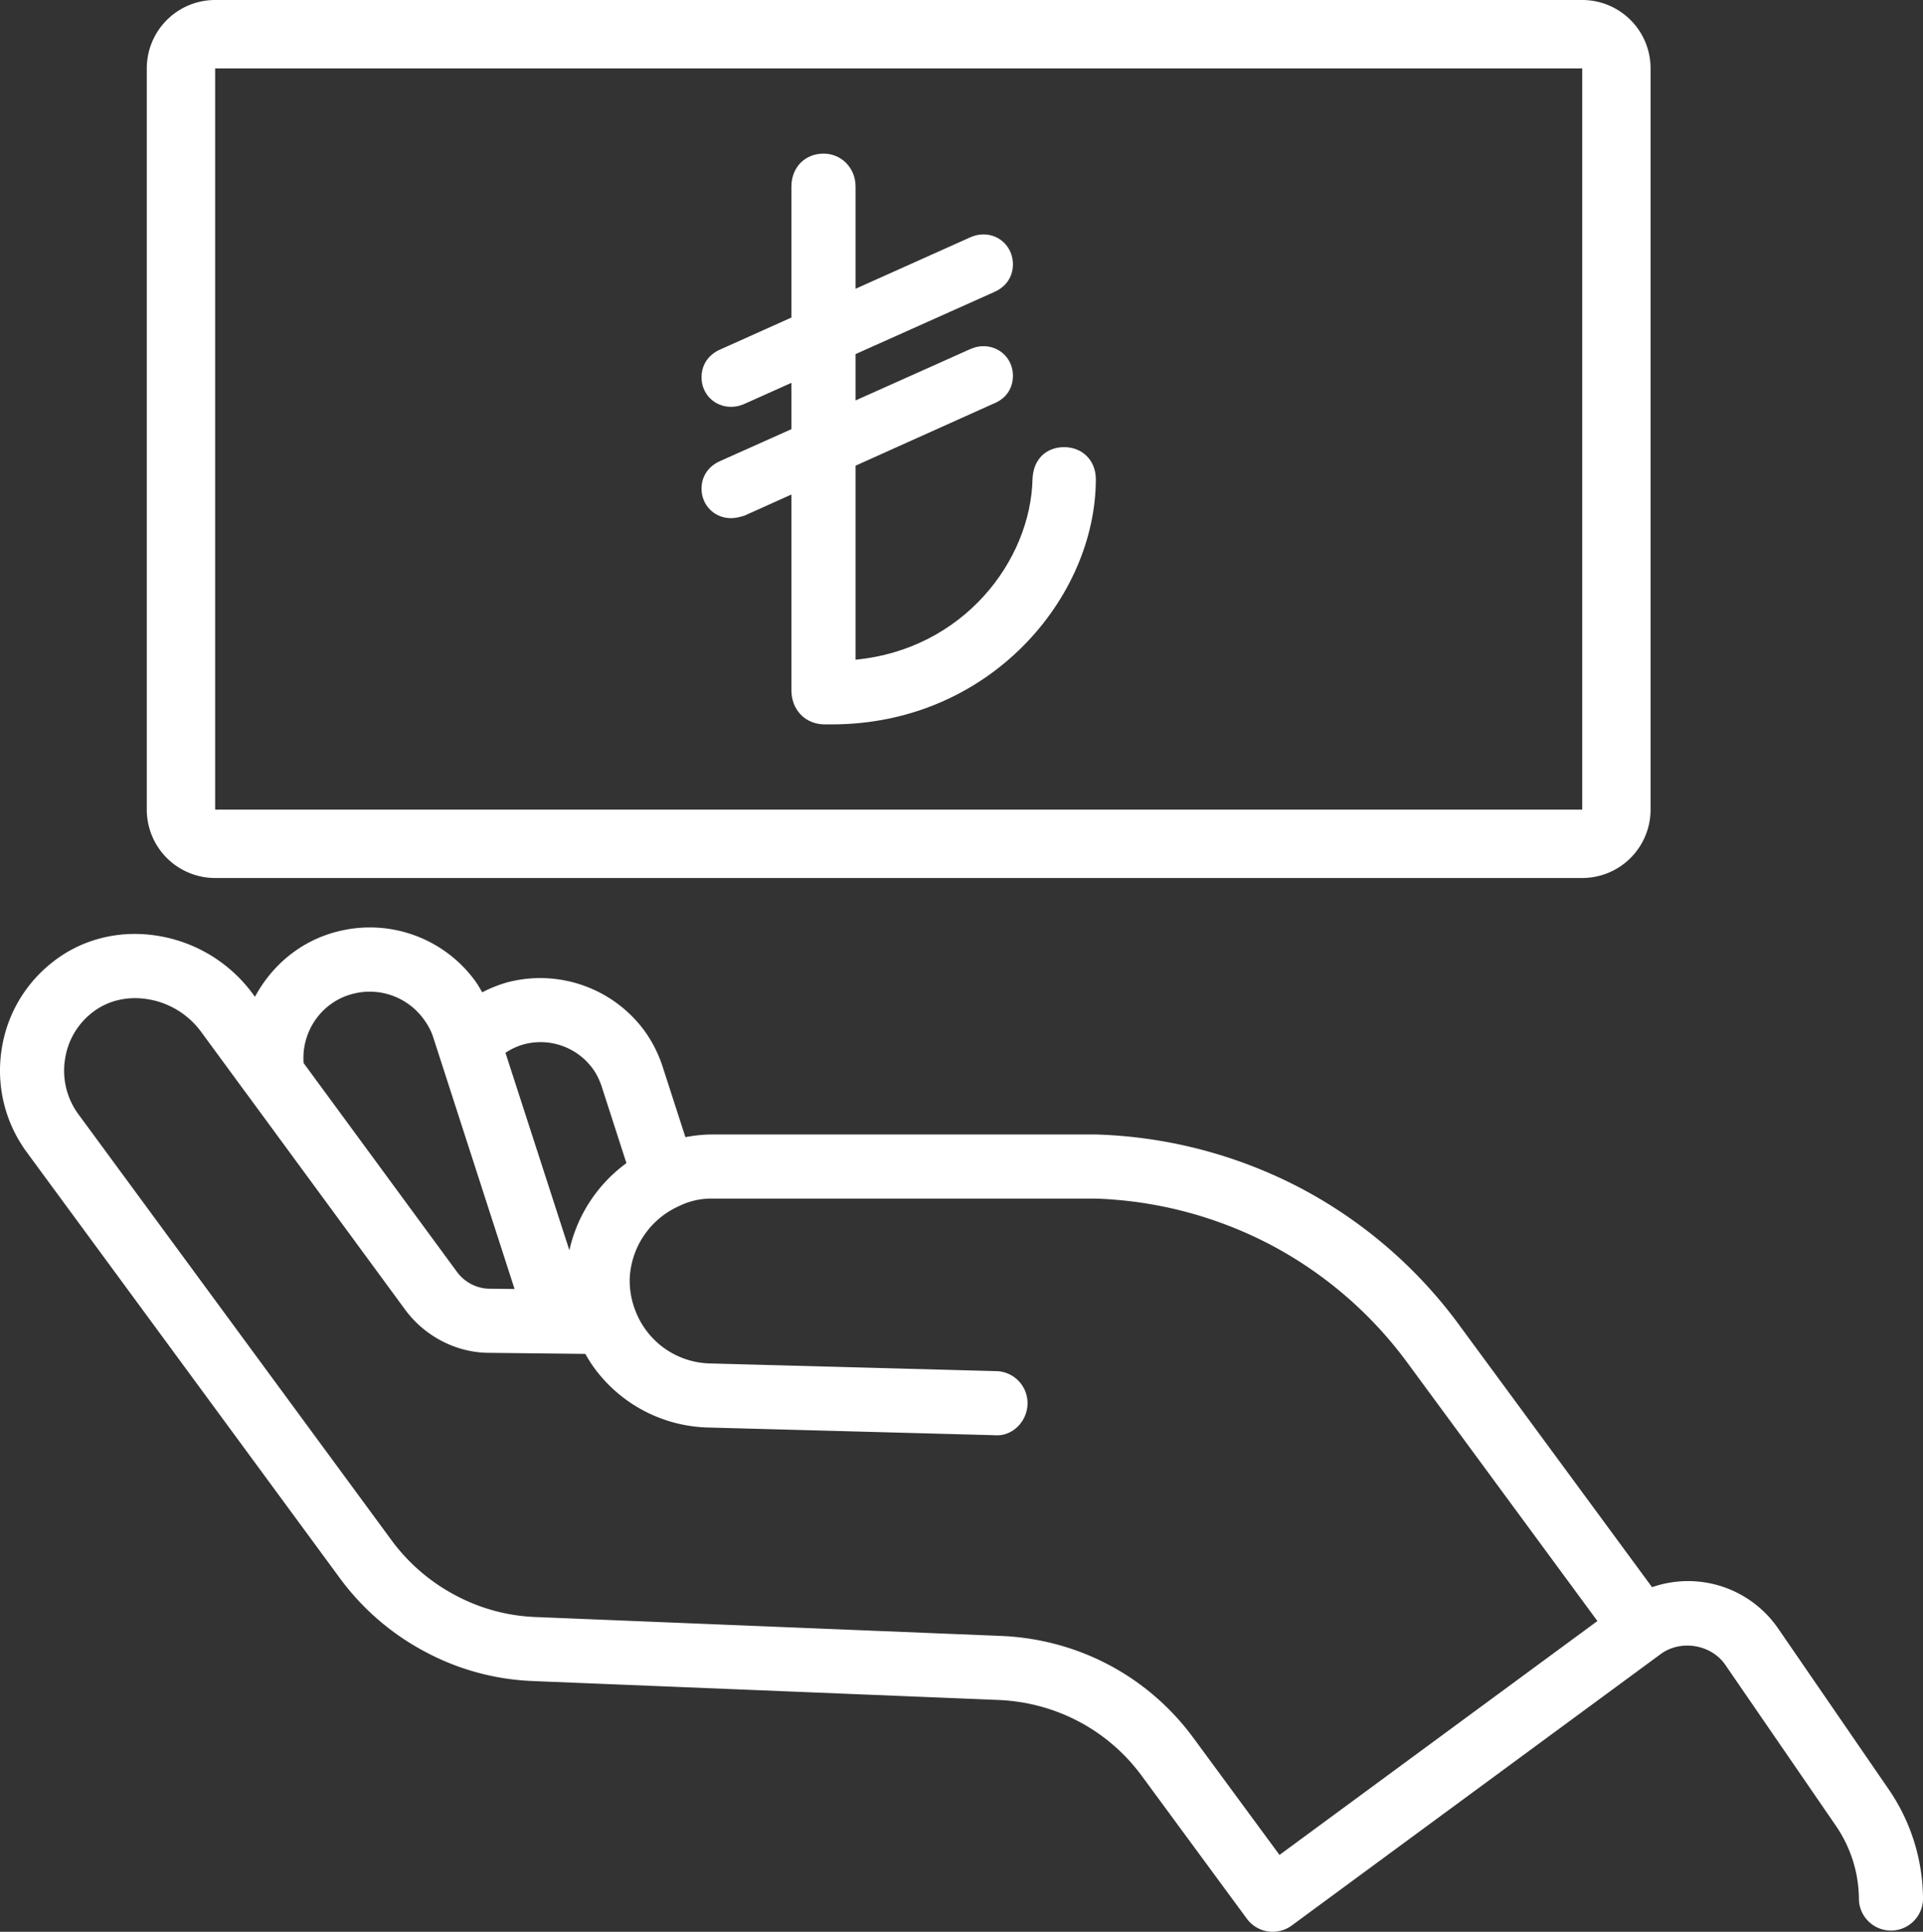
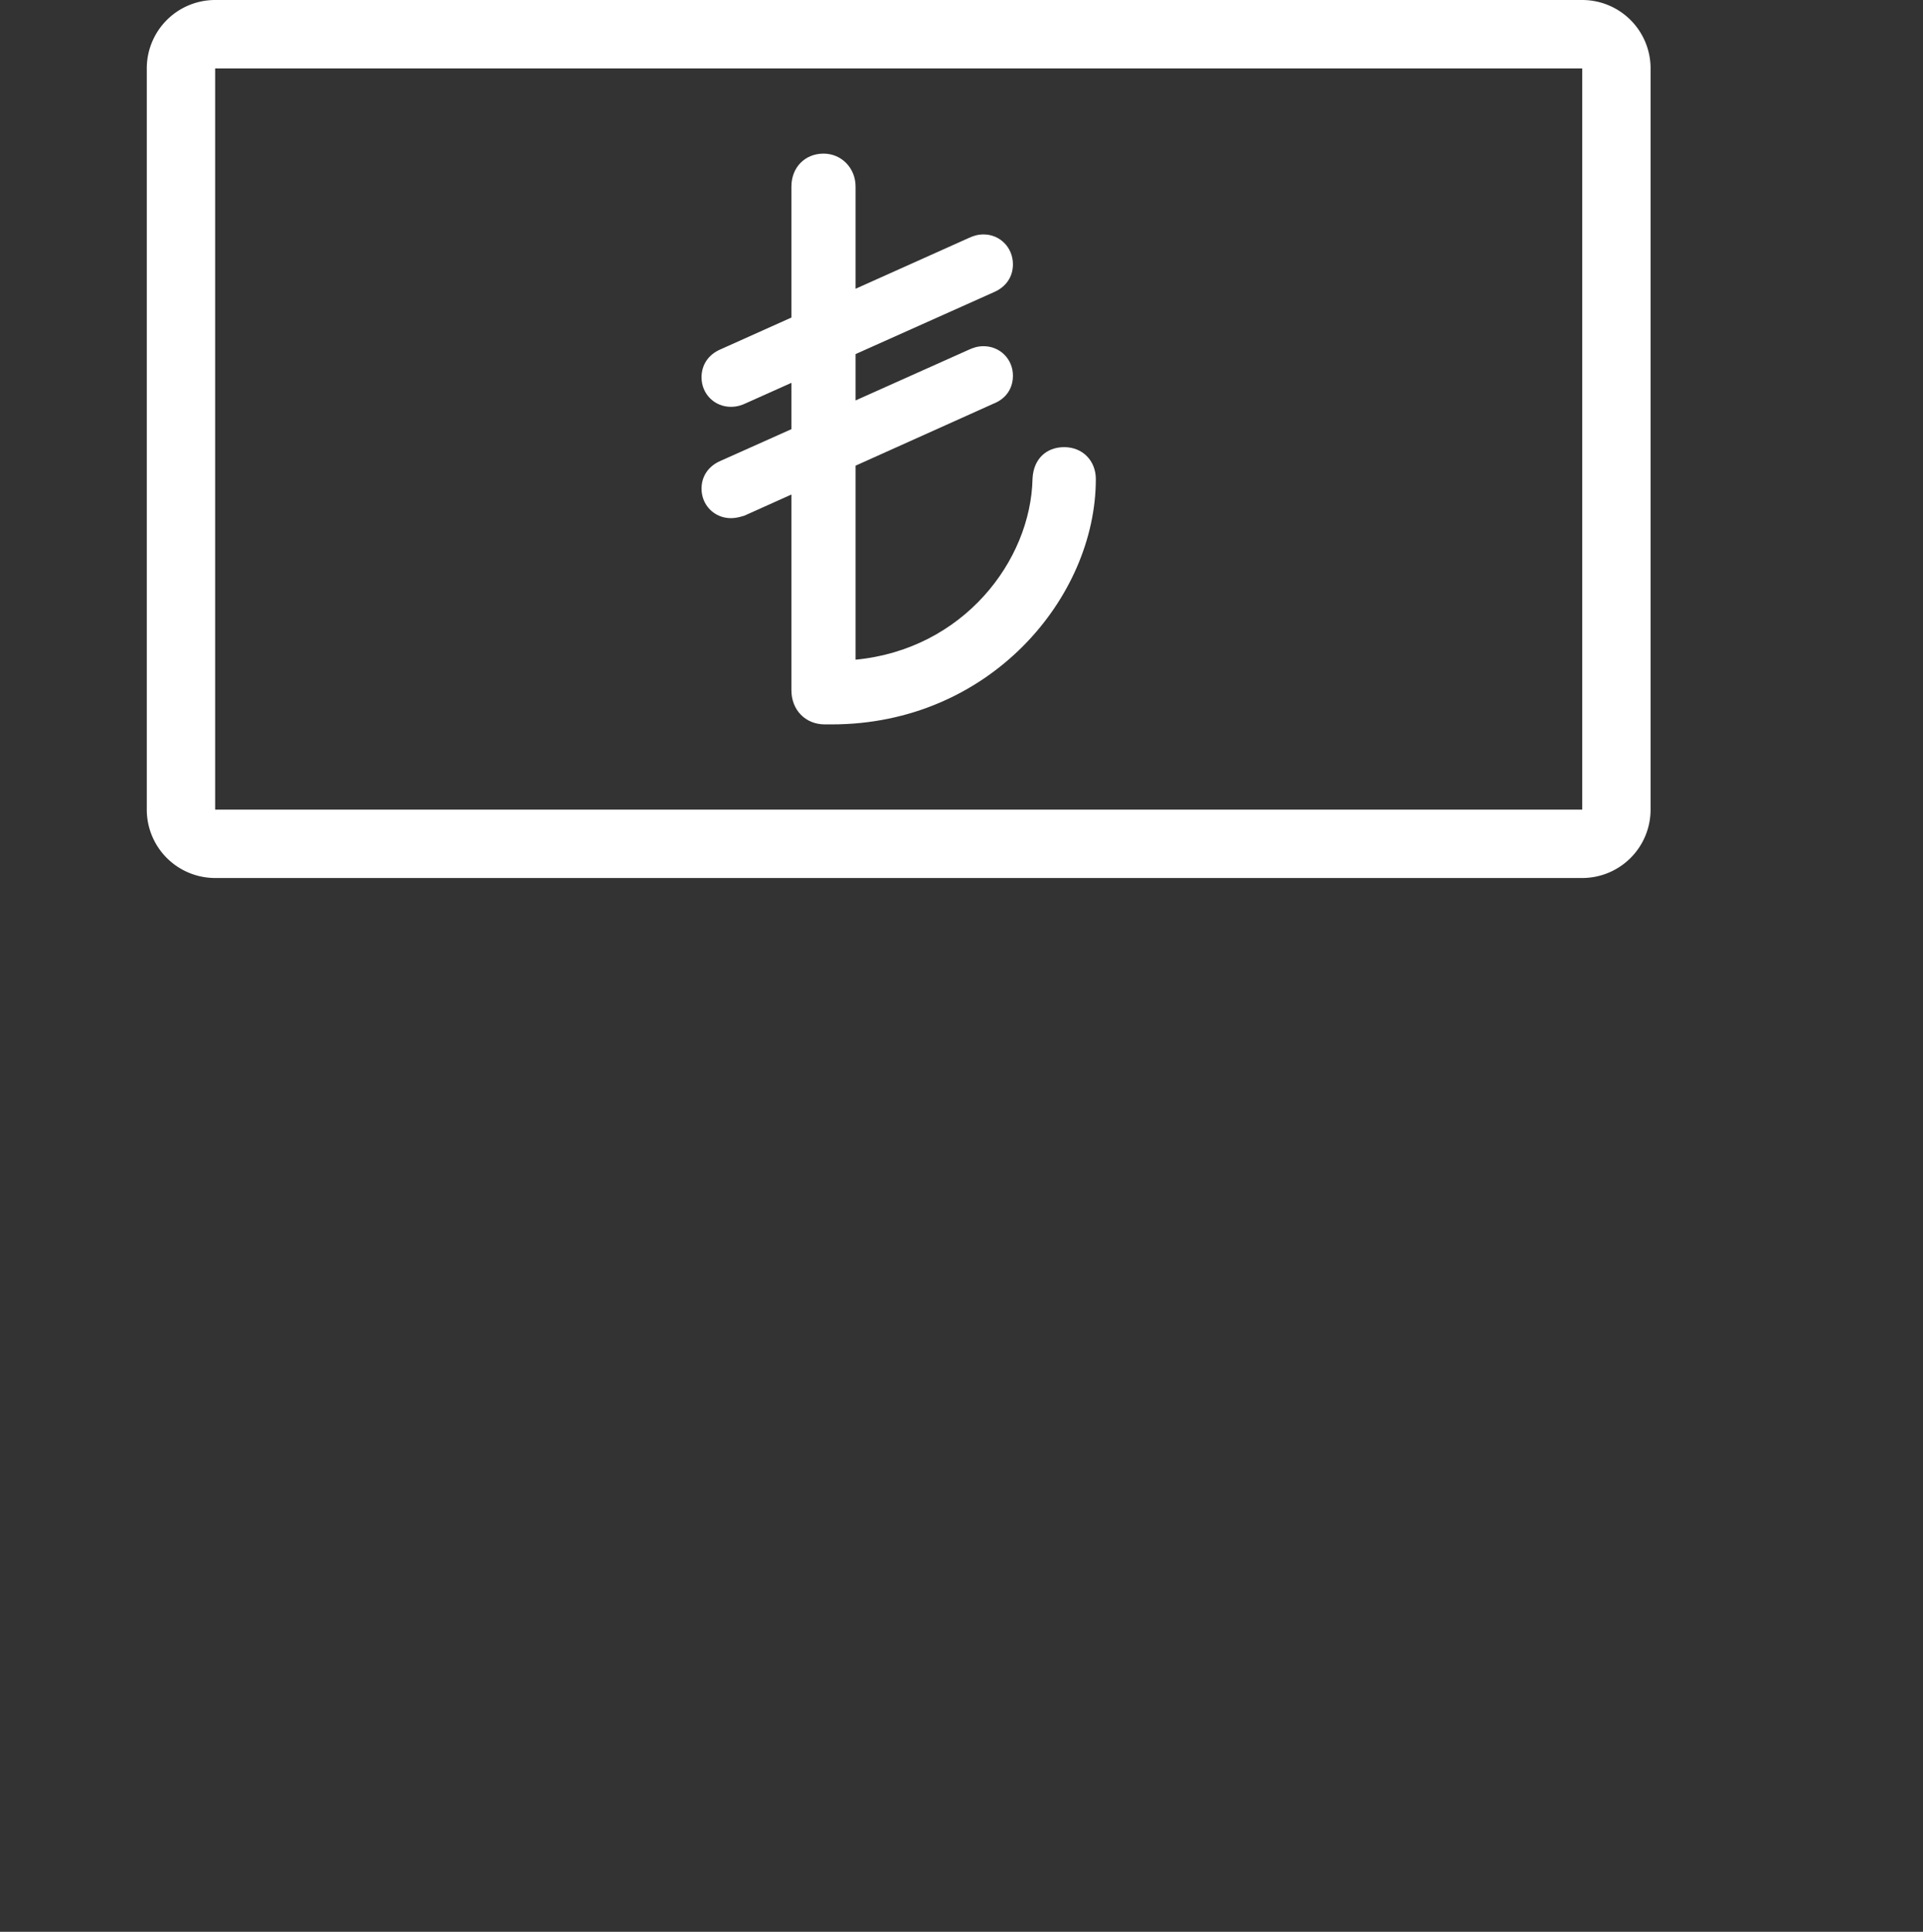
<svg xmlns="http://www.w3.org/2000/svg" width="156.398" height="157.07" viewBox="1635.87 925.87 78.199 78.535">
  <rect x="1635.87" y="925.87" width="78.199" height="78.535" fill="#333333" stroke="none" />
  <g data-name="Group 281">
    <g data-name="Group 279">
      <g data-name="Group 278">
-         <path d="M1708.186 992.085a4.447 4.447 0 0 0-5.135-1.69l-7.847-10.664a18.967 18.967 0 0 0-6.468-5.572 19.156 19.156 0 0 0-8.293-2.168h-15.614c-.373 0-.736.043-1.087.108l-.931-2.88a5.269 5.269 0 0 0-.746-1.461 5.267 5.267 0 0 0-5.528-1.962 5.343 5.343 0 0 0-1.057.416c-.093-.157-.178-.316-.29-.467a5.302 5.302 0 0 0-5.615-2c-1.486.379-2.656 1.379-3.336 2.649l-.107-.144a5.975 5.975 0 0 0-4.05-2.365c-1.523-.194-3.004.222-4.148 1.159a5.54 5.54 0 0 0-1.997 3.488 5.593 5.593 0 0 0 1.02 4.178l12.747 17.337a10.246 10.246 0 0 0 3.446 2.969 10.096 10.096 0 0 0 4.392 1.195l18.933.769c2.348.101 4.479 1.235 5.85 3.12l4.248 5.773a1.305 1.305 0 0 0 1.822.279l15.017-11.045c.826-.597 2.059-.375 2.621.45l4.494 6.538c.612.896.936 1.936.936 3.007a1.304 1.304 0 0 0 2.606 0 7.919 7.919 0 0 0-1.389-4.48l-4.494-6.537Zm-50.985-23.766a2.627 2.627 0 0 1 2.765.986c.152.204.28.461.369.728l1.009 3.123a6 6 0 0 0-2.32 3.542l-2.599-8.027c.232-.154.489-.277.776-.352Zm-6.979-2.046a2.713 2.713 0 0 1 2.869 1.019c.191.258.321.507.402.767l3.302 10.214-1.01-.012c-.512 0-1.01-.254-1.321-.669l-6.247-8.504c-.1-1.284.731-2.492 2.005-2.815Zm37.679 35.007-3.473-4.719c-1.838-2.525-4.694-4.05-7.843-4.184l-18.94-.769a7.511 7.511 0 0 1-3.269-.891 7.659 7.659 0 0 1-2.574-2.216l-12.742-17.33a2.987 2.987 0 0 1-.546-2.238 2.943 2.943 0 0 1 1.061-1.862c.595-.488 1.372-.699 2.183-.597a3.356 3.356 0 0 1 2.273 1.32l1.828 2.489c.003.006.007.009.011.013l6.502 8.854c.811 1.075 2.087 1.718 3.4 1.718l3.9.043c.109.192.223.379.353.557a5.92 5.92 0 0 0 4.653 2.436l11.638.313c.717.06 1.318-.547 1.338-1.268a1.301 1.301 0 0 0-1.269-1.337l-11.639-.313a3.327 3.327 0 0 1-3.037-2.143 3.346 3.346 0 0 1-.231-1.325 3.39 3.39 0 0 1 2.015-2.933 2.958 2.958 0 0 1 1.336-.301h15.576a16.51 16.51 0 0 1 7.116 1.869 16.394 16.394 0 0 1 5.583 4.808l7.725 10.497-12.928 9.509Z" fill="#fff" fill-rule="evenodd" data-name="Path 133" />
-       </g>
+         </g>
    </g>
    <g data-name="Group 280">
      <path d="M1700.211 925.87h-55.592a2.78 2.78 0 0 0-2.78 2.781v30.133a2.78 2.78 0 0 0 2.78 2.78h55.592a2.78 2.78 0 0 0 2.78-2.78v-30.133a2.78 2.78 0 0 0-2.78-2.781Zm-55.592 32.914v-30.133h55.592v30.133h-55.592Z" fill="#fff" fill-rule="evenodd" data-name="Path 134" />
    </g>
    <path d="M1679.147 944.048c-.737 0-1.243.491-1.287 1.253l-.002.03c-.071 3.339-2.817 6.938-7.196 7.358v-7.888l5.607-2.52c.504-.198.792-.612.792-1.139 0-.672-.525-1.198-1.195-1.198-.257 0-.443.074-.597.143l-4.607 2.062v-1.884l5.619-2.515c.496-.211.78-.623.78-1.134 0-.682-.525-1.216-1.195-1.216-.257 0-.443.074-.597.143l-4.607 2.066v-4.155c0-.751-.572-1.339-1.302-1.339-.758 0-1.307.563-1.307 1.339v5.325l-2.875 1.29c-.496.21-.78.626-.78 1.142 0 .672.525 1.198 1.194 1.198.262 0 .457-.075.601-.142l1.86-.833v1.883l-2.875 1.286c-.496.211-.78.623-.78 1.134 0 .672.525 1.198 1.194 1.198.191 0 .34-.042.46-.076l.087-.025 1.914-.86v7.956c0 .805.571 1.389 1.359 1.389h.277c6.426 0 10.743-5.155 10.743-9.971 0-.753-.541-1.3-1.285-1.3Z" fill="#fff" fill-rule="evenodd" data-name="Path 135" />
  </g>
</svg>